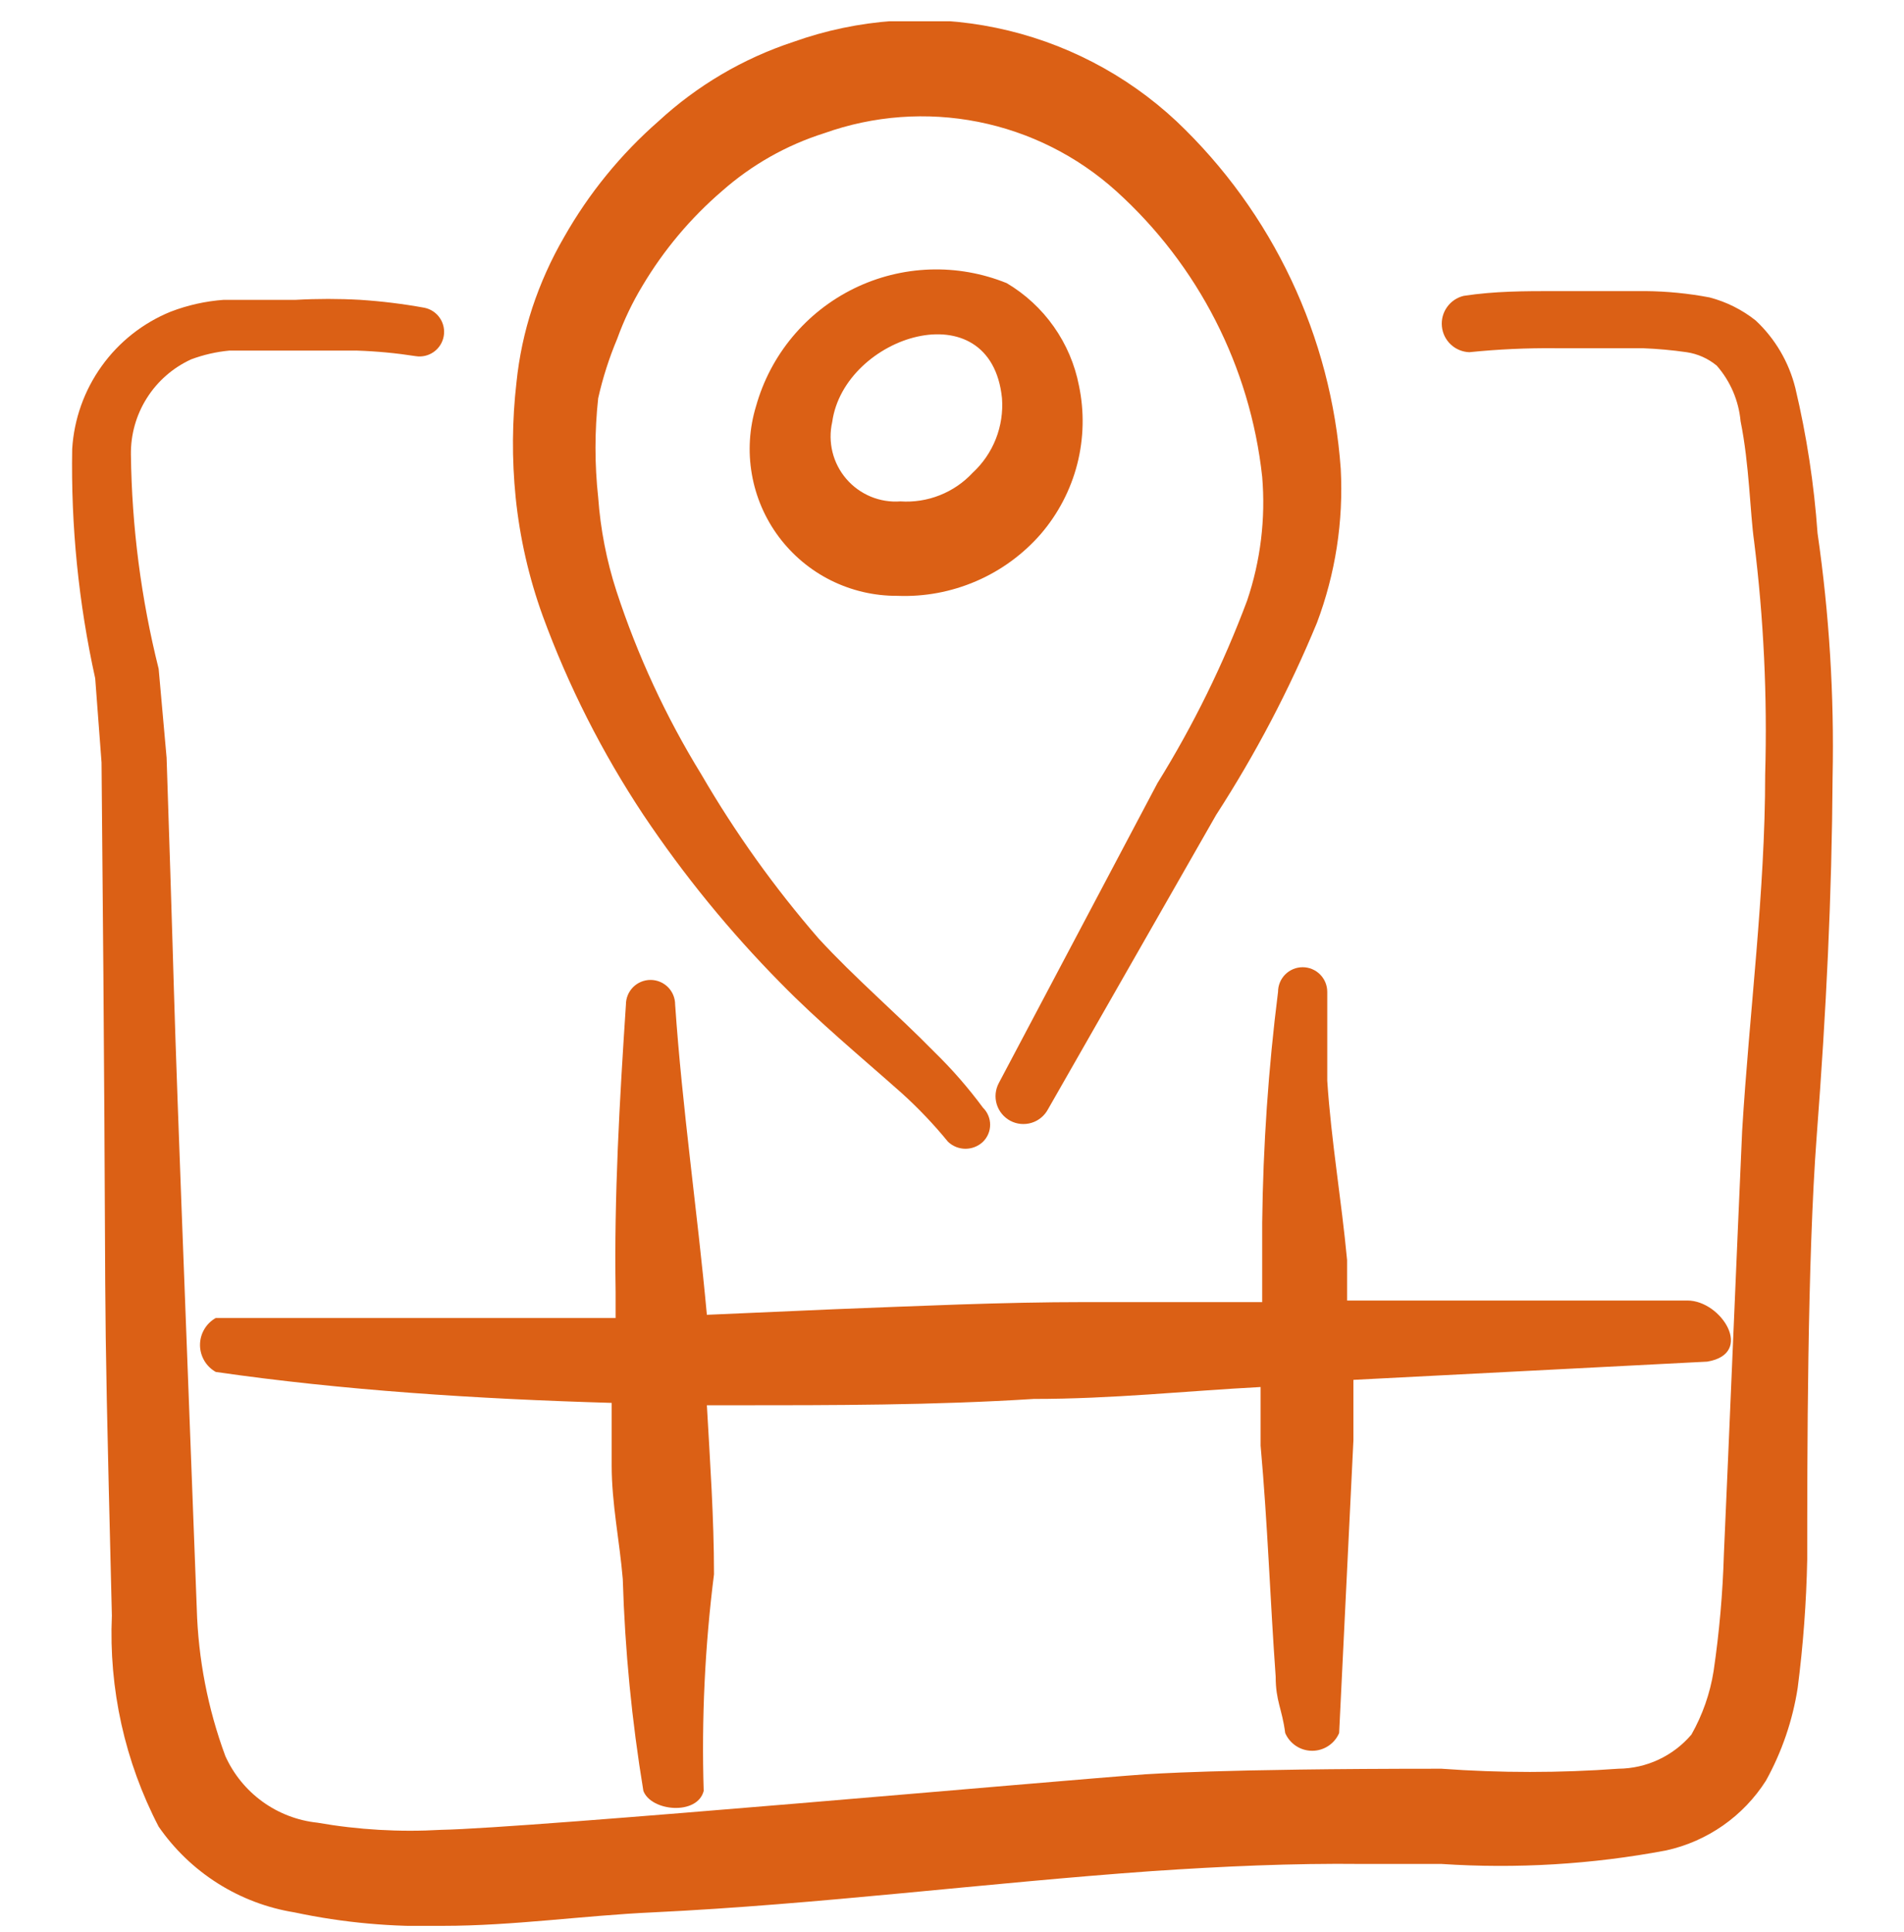
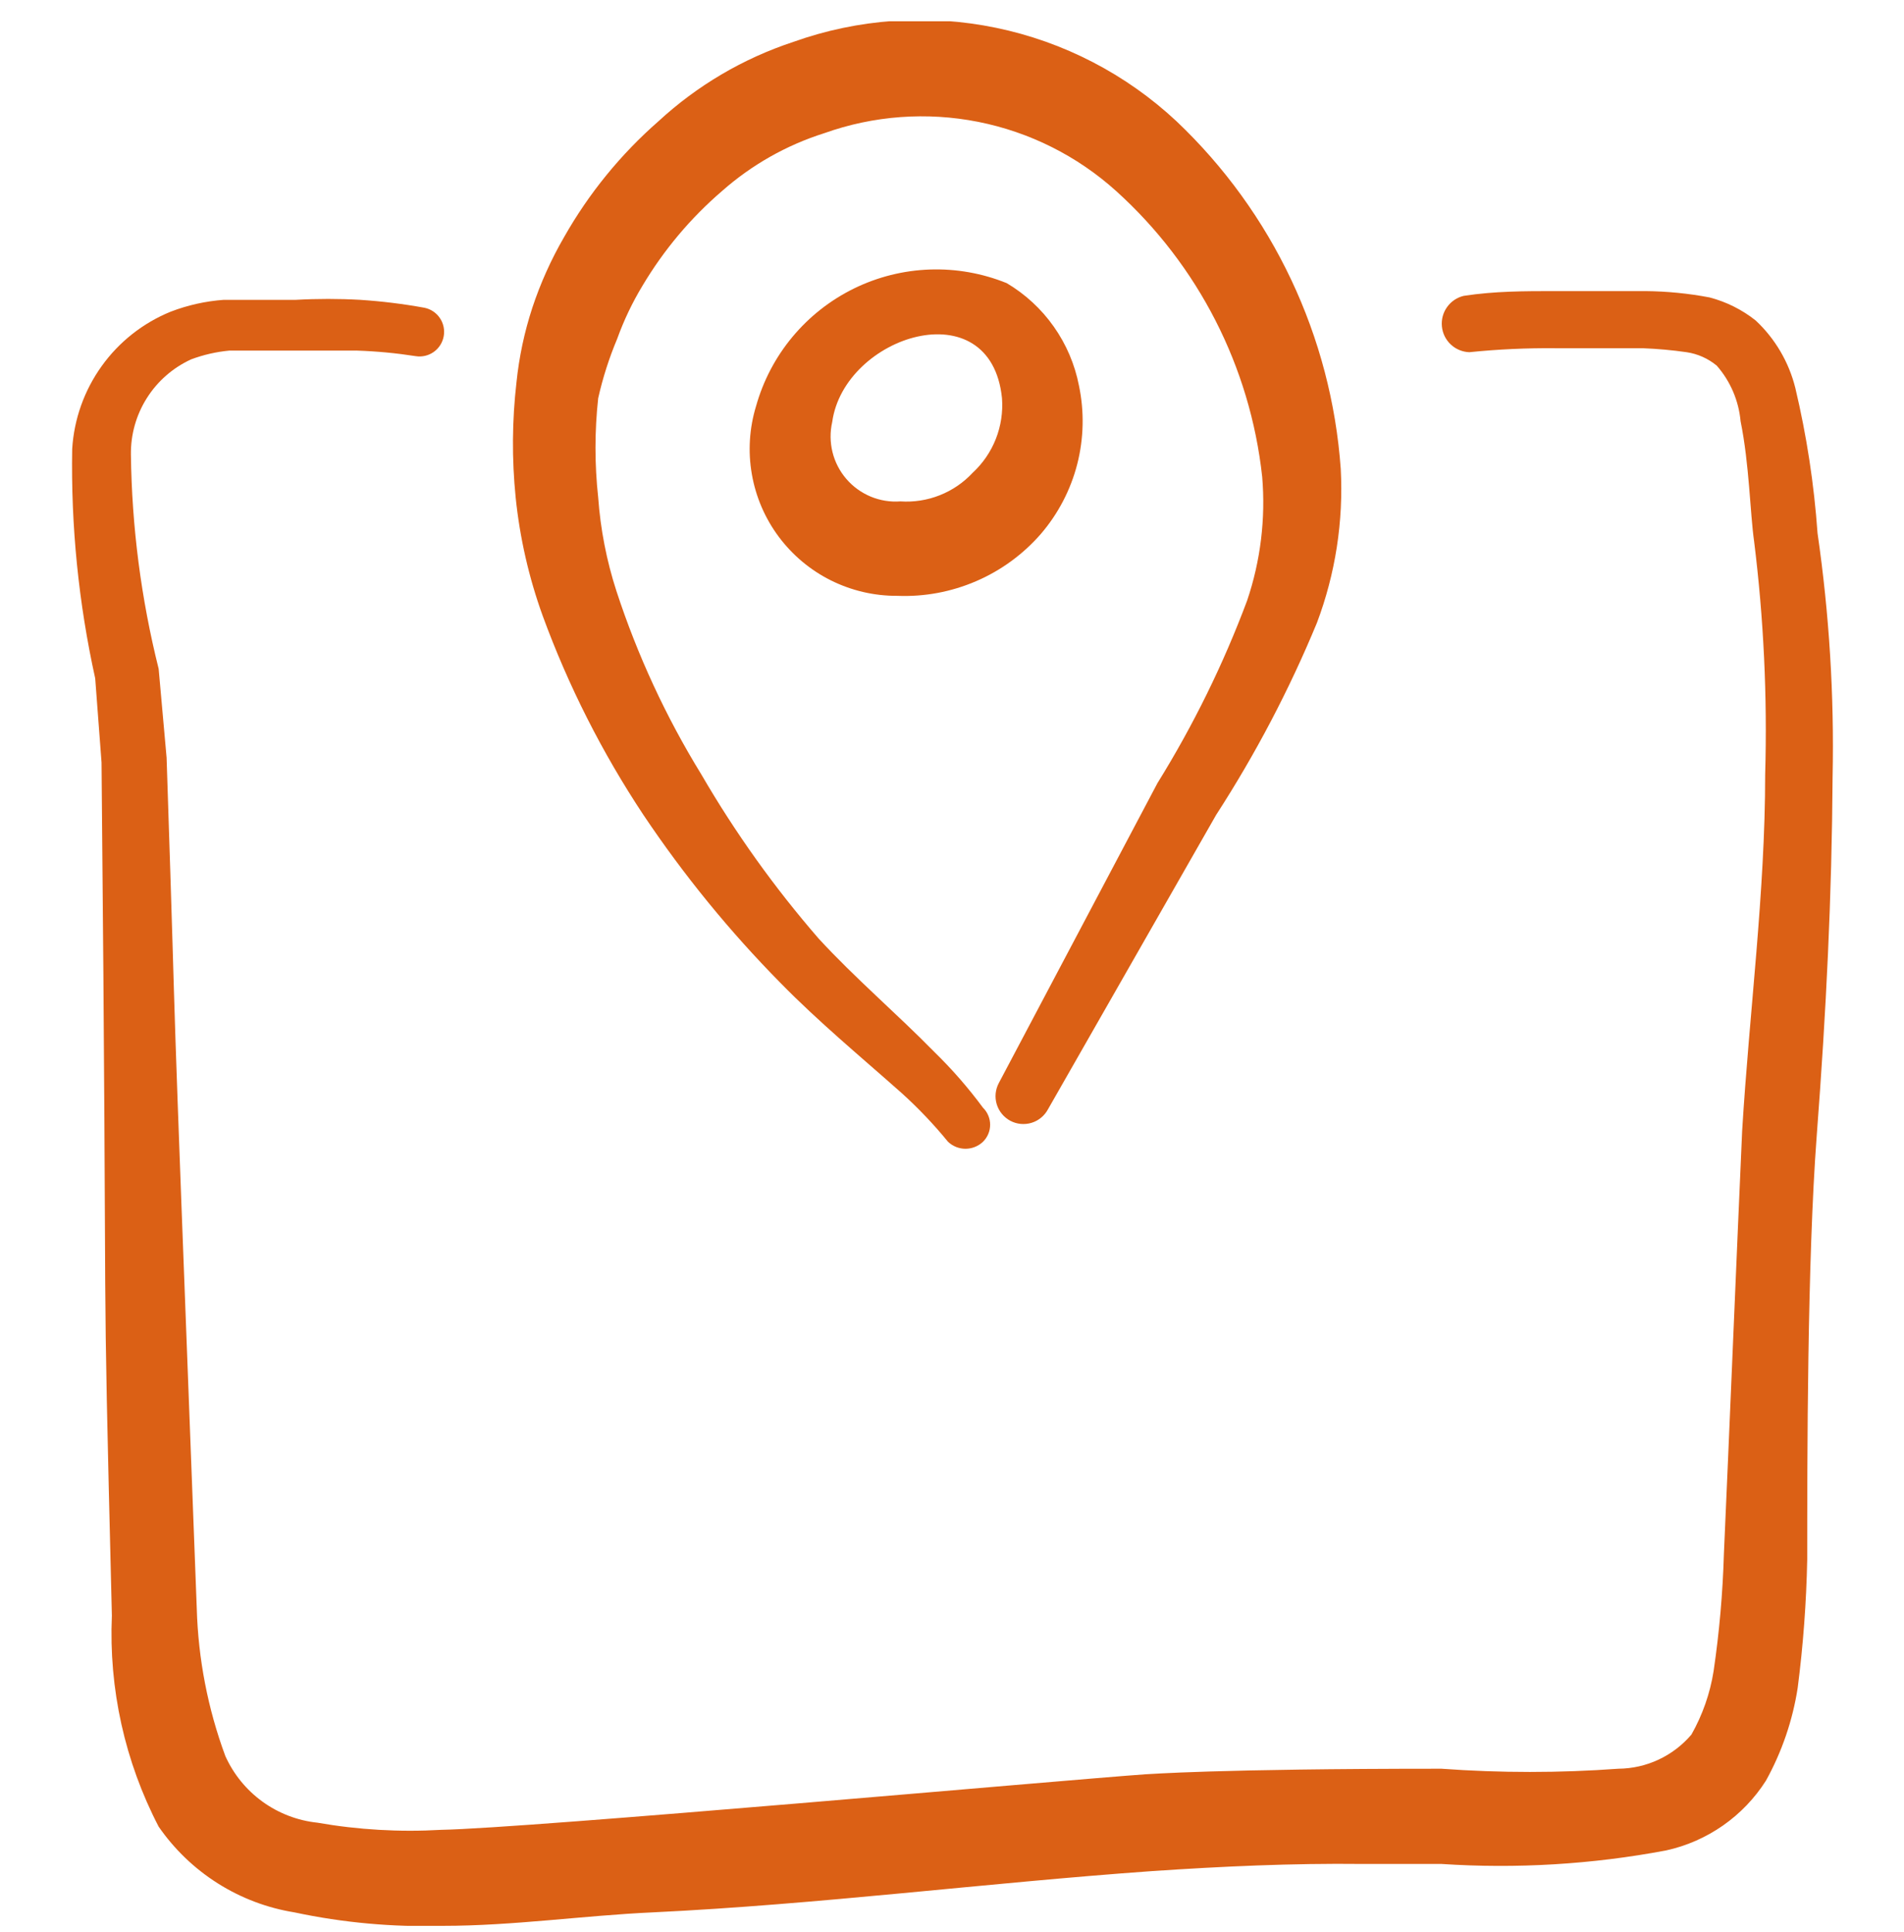
<svg xmlns="http://www.w3.org/2000/svg" width="70" height="71" viewBox="0 0 70 71" fill="none">
  <g clip-path="url(#clip0_12223_7277)">
    <g clip-path="url(#clip1_12223_7277)">
      <path fill-rule="evenodd" clip-rule="evenodd" d="M19.95 22.628C20.893 25.205 22.137 27.662 23.654 29.949C25.138 32.164 26.827 34.234 28.7 36.132C30.1 37.561 31.617 38.815 33.163 40.186C33.77 40.736 34.336 41.331 34.854 41.965C35.028 42.13 35.257 42.221 35.496 42.221C35.734 42.221 35.964 42.13 36.138 41.965C36.221 41.884 36.288 41.786 36.333 41.679C36.379 41.571 36.402 41.455 36.402 41.338C36.402 41.221 36.379 41.106 36.333 40.998C36.288 40.89 36.221 40.793 36.138 40.711C35.6 39.984 35.005 39.301 34.358 38.67C32.987 37.27 31.442 35.957 30.1 34.499C28.474 32.626 27.029 30.605 25.783 28.461C24.482 26.346 23.435 24.084 22.663 21.724C22.301 20.608 22.076 19.452 21.992 18.282C21.86 17.07 21.86 15.848 21.992 14.636C22.16 13.888 22.395 13.156 22.692 12.449C22.938 11.768 23.25 11.114 23.625 10.495C24.404 9.188 25.388 8.016 26.542 7.024C27.634 6.059 28.915 5.334 30.304 4.895C32.119 4.248 34.075 4.104 35.964 4.479C37.854 4.854 39.607 5.733 41.038 7.024C44.054 9.747 45.964 13.484 46.404 17.524C46.533 19.062 46.345 20.611 45.85 22.074C44.975 24.413 43.871 26.66 42.554 28.782L36.721 39.807C36.593 40.047 36.566 40.328 36.645 40.587C36.725 40.847 36.904 41.065 37.144 41.193C37.384 41.32 37.664 41.347 37.924 41.268C38.184 41.189 38.401 41.009 38.529 40.77L44.712 29.949C46.159 27.714 47.399 25.351 48.417 22.89C49.097 21.085 49.395 19.158 49.292 17.232C48.946 12.369 46.792 7.812 43.254 4.457C41.4 2.725 39.105 1.536 36.62 1.022C34.135 0.508 31.556 0.687 29.167 1.54C27.324 2.147 25.634 3.141 24.208 4.457C22.82 5.671 21.647 7.111 20.738 8.715C20.261 9.538 19.87 10.408 19.571 11.311C19.279 12.202 19.084 13.121 18.988 14.053C18.826 15.457 18.816 16.875 18.958 18.282C19.11 19.766 19.443 21.225 19.95 22.628Z" fill="#DB6015" />
      <path fill-rule="evenodd" clip-rule="evenodd" d="M39.667 14.17C39.515 13.391 39.2 12.653 38.742 12.005C38.285 11.356 37.695 10.812 37.013 10.407C36.115 10.043 35.15 9.872 34.182 9.906C33.213 9.94 32.263 10.178 31.393 10.605C30.523 11.032 29.753 11.638 29.133 12.383C28.513 13.127 28.058 13.995 27.796 14.928C27.549 15.737 27.496 16.593 27.641 17.426C27.785 18.26 28.124 19.048 28.629 19.726C29.135 20.404 29.792 20.955 30.549 21.332C31.307 21.709 32.142 21.904 32.988 21.899C33.982 21.939 34.972 21.755 35.886 21.361C36.8 20.968 37.613 20.374 38.267 19.624C38.903 18.883 39.361 18.006 39.604 17.06C39.846 16.114 39.868 15.125 39.667 14.17ZM35.758 17.378C35.422 17.739 35.009 18.021 34.55 18.202C34.091 18.384 33.597 18.461 33.104 18.428C32.731 18.456 32.357 18.395 32.011 18.252C31.666 18.108 31.358 17.886 31.115 17.602C30.871 17.319 30.697 16.982 30.607 16.619C30.517 16.255 30.513 15.876 30.596 15.511C31.034 12.332 36.429 10.611 36.838 14.636C36.876 15.145 36.799 15.656 36.612 16.131C36.425 16.606 36.133 17.032 35.758 17.378Z" fill="#DB6015" />
      <path fill-rule="evenodd" clip-rule="evenodd" d="M66.821 19.595C66.694 17.796 66.421 16.011 66.004 14.257C65.767 13.307 65.261 12.446 64.546 11.778C64.047 11.382 63.471 11.094 62.854 10.932C62.075 10.784 61.285 10.706 60.492 10.699H57.167C56.059 10.699 54.95 10.699 53.813 10.874C53.566 10.932 53.348 11.079 53.201 11.286C53.053 11.492 52.986 11.745 53.011 11.998C53.035 12.251 53.151 12.486 53.336 12.66C53.521 12.834 53.763 12.935 54.017 12.945C55.073 12.837 56.134 12.788 57.196 12.799H60.404C60.941 12.82 61.477 12.868 62.008 12.945C62.416 13.005 62.8 13.177 63.117 13.44C63.617 14.011 63.923 14.726 63.992 15.482C64.313 17.057 64.342 18.865 64.488 19.886C64.842 22.73 64.978 25.597 64.896 28.461C64.896 32.807 64.313 37.211 64.05 41.557C63.875 45.436 63.554 53.224 63.379 57.103C63.337 58.548 63.211 59.989 63 61.42C62.87 62.24 62.593 63.03 62.184 63.753C61.852 64.142 61.442 64.456 60.978 64.672C60.516 64.889 60.011 65.003 59.5 65.007C57.335 65.165 55.161 65.165 52.996 65.007C44.625 65.007 42.233 65.211 42.117 65.211C39.2 65.415 19.425 67.195 16.217 67.253C14.695 67.341 13.168 67.253 11.667 66.99C10.938 66.913 10.242 66.646 9.649 66.216C9.055 65.786 8.585 65.208 8.284 64.54C7.641 62.801 7.286 60.969 7.234 59.115C6.154 30.853 6.592 41.907 6.125 27.849L5.833 24.582C5.188 22.006 4.845 19.363 4.813 16.707C4.803 15.972 5.007 15.249 5.401 14.628C5.794 14.006 6.36 13.513 7.029 13.207C7.48 13.039 7.951 12.931 8.429 12.886H10.938H13.125C13.848 12.91 14.569 12.978 15.284 13.09C15.517 13.127 15.755 13.071 15.948 12.934C16.14 12.797 16.271 12.59 16.313 12.358C16.355 12.125 16.305 11.886 16.172 11.69C16.04 11.494 15.836 11.358 15.604 11.311C14.823 11.169 14.034 11.072 13.242 11.02C12.455 10.976 11.666 10.976 10.879 11.02H8.225C7.556 11.069 6.897 11.216 6.271 11.457C5.254 11.872 4.375 12.566 3.736 13.459C3.096 14.351 2.721 15.407 2.654 16.503C2.605 19.336 2.889 22.165 3.5 24.932L3.733 28.024C3.967 52.582 3.733 43.978 4.113 59.378C3.996 62.07 4.59 64.746 5.833 67.136C6.41 67.97 7.149 68.679 8.006 69.22C8.863 69.762 9.82 70.124 10.821 70.286C12.613 70.668 14.444 70.834 16.275 70.782C18.871 70.782 21.438 70.403 24.004 70.286C30.1 69.995 36.225 69.207 42.35 68.77C44.946 68.595 47.513 68.478 50.079 68.507H52.996C55.757 68.69 58.531 68.523 61.25 68.011C62.002 67.847 62.713 67.535 63.344 67.095C63.975 66.654 64.512 66.094 64.925 65.445C65.512 64.385 65.907 63.229 66.092 62.032C66.294 60.465 66.411 58.887 66.442 57.307C66.442 53.632 66.442 46.34 66.792 41.732C67.142 37.124 67.346 32.982 67.375 28.549C67.437 25.554 67.251 22.559 66.821 19.595Z" fill="#DB6015" />
-       <path fill-rule="evenodd" clip-rule="evenodd" d="M22.488 51.561V53.865C22.488 55.266 22.779 56.636 22.896 58.036C22.975 60.646 23.228 63.248 23.654 65.824C23.946 66.582 25.637 66.728 25.871 65.824C25.789 63.164 25.916 60.502 26.25 57.861C26.25 55.791 26.104 53.72 25.988 51.649H26.95C30.625 51.649 34.329 51.649 38.004 51.416C40.921 51.416 43.575 51.124 46.346 50.978V53.136C46.608 56.053 46.696 58.795 46.9 61.624C46.9 62.528 47.133 62.791 47.25 63.695C47.333 63.889 47.472 64.054 47.648 64.17C47.824 64.286 48.031 64.348 48.242 64.348C48.453 64.348 48.659 64.286 48.835 64.17C49.012 64.054 49.15 63.889 49.233 63.695L49.758 52.932V50.715L62.767 50.045C64.517 49.753 63.292 47.799 62.038 47.799H49.525V46.311C49.321 44.124 48.942 41.936 48.796 39.72V36.453C48.796 36.213 48.7 35.983 48.531 35.814C48.361 35.644 48.131 35.549 47.892 35.549C47.652 35.549 47.422 35.644 47.252 35.814C47.083 35.983 46.987 36.213 46.987 36.453C46.632 39.269 46.437 42.102 46.404 44.941V47.857H39.9C36.808 47.857 33.717 48.003 30.654 48.12L25.988 48.324C25.637 44.503 25.083 40.74 24.821 36.92C24.821 36.68 24.726 36.45 24.556 36.28C24.386 36.111 24.156 36.016 23.917 36.016C23.677 36.016 23.447 36.111 23.277 36.28C23.108 36.45 23.012 36.68 23.012 36.92C22.779 40.449 22.575 43.949 22.633 47.478V48.441H18.288H7.933C7.757 48.539 7.611 48.683 7.509 48.858C7.407 49.032 7.353 49.23 7.353 49.432C7.353 49.634 7.407 49.832 7.509 50.007C7.611 50.181 7.757 50.325 7.933 50.424C12.571 51.095 17.5 51.416 22.488 51.561Z" fill="#DB6015" />
    </g>
  </g>
  <defs>
    <clipPath id="clip0_12223_7277">
      <rect width="70" height="70" fill="white" transform="translate(0 0.782)" />
    </clipPath>
    <clipPath id="clip1_12223_7277">
      <rect width="70" height="70" fill="white" transform="translate(0 0.782)" />
    </clipPath>
  </defs>
</svg>